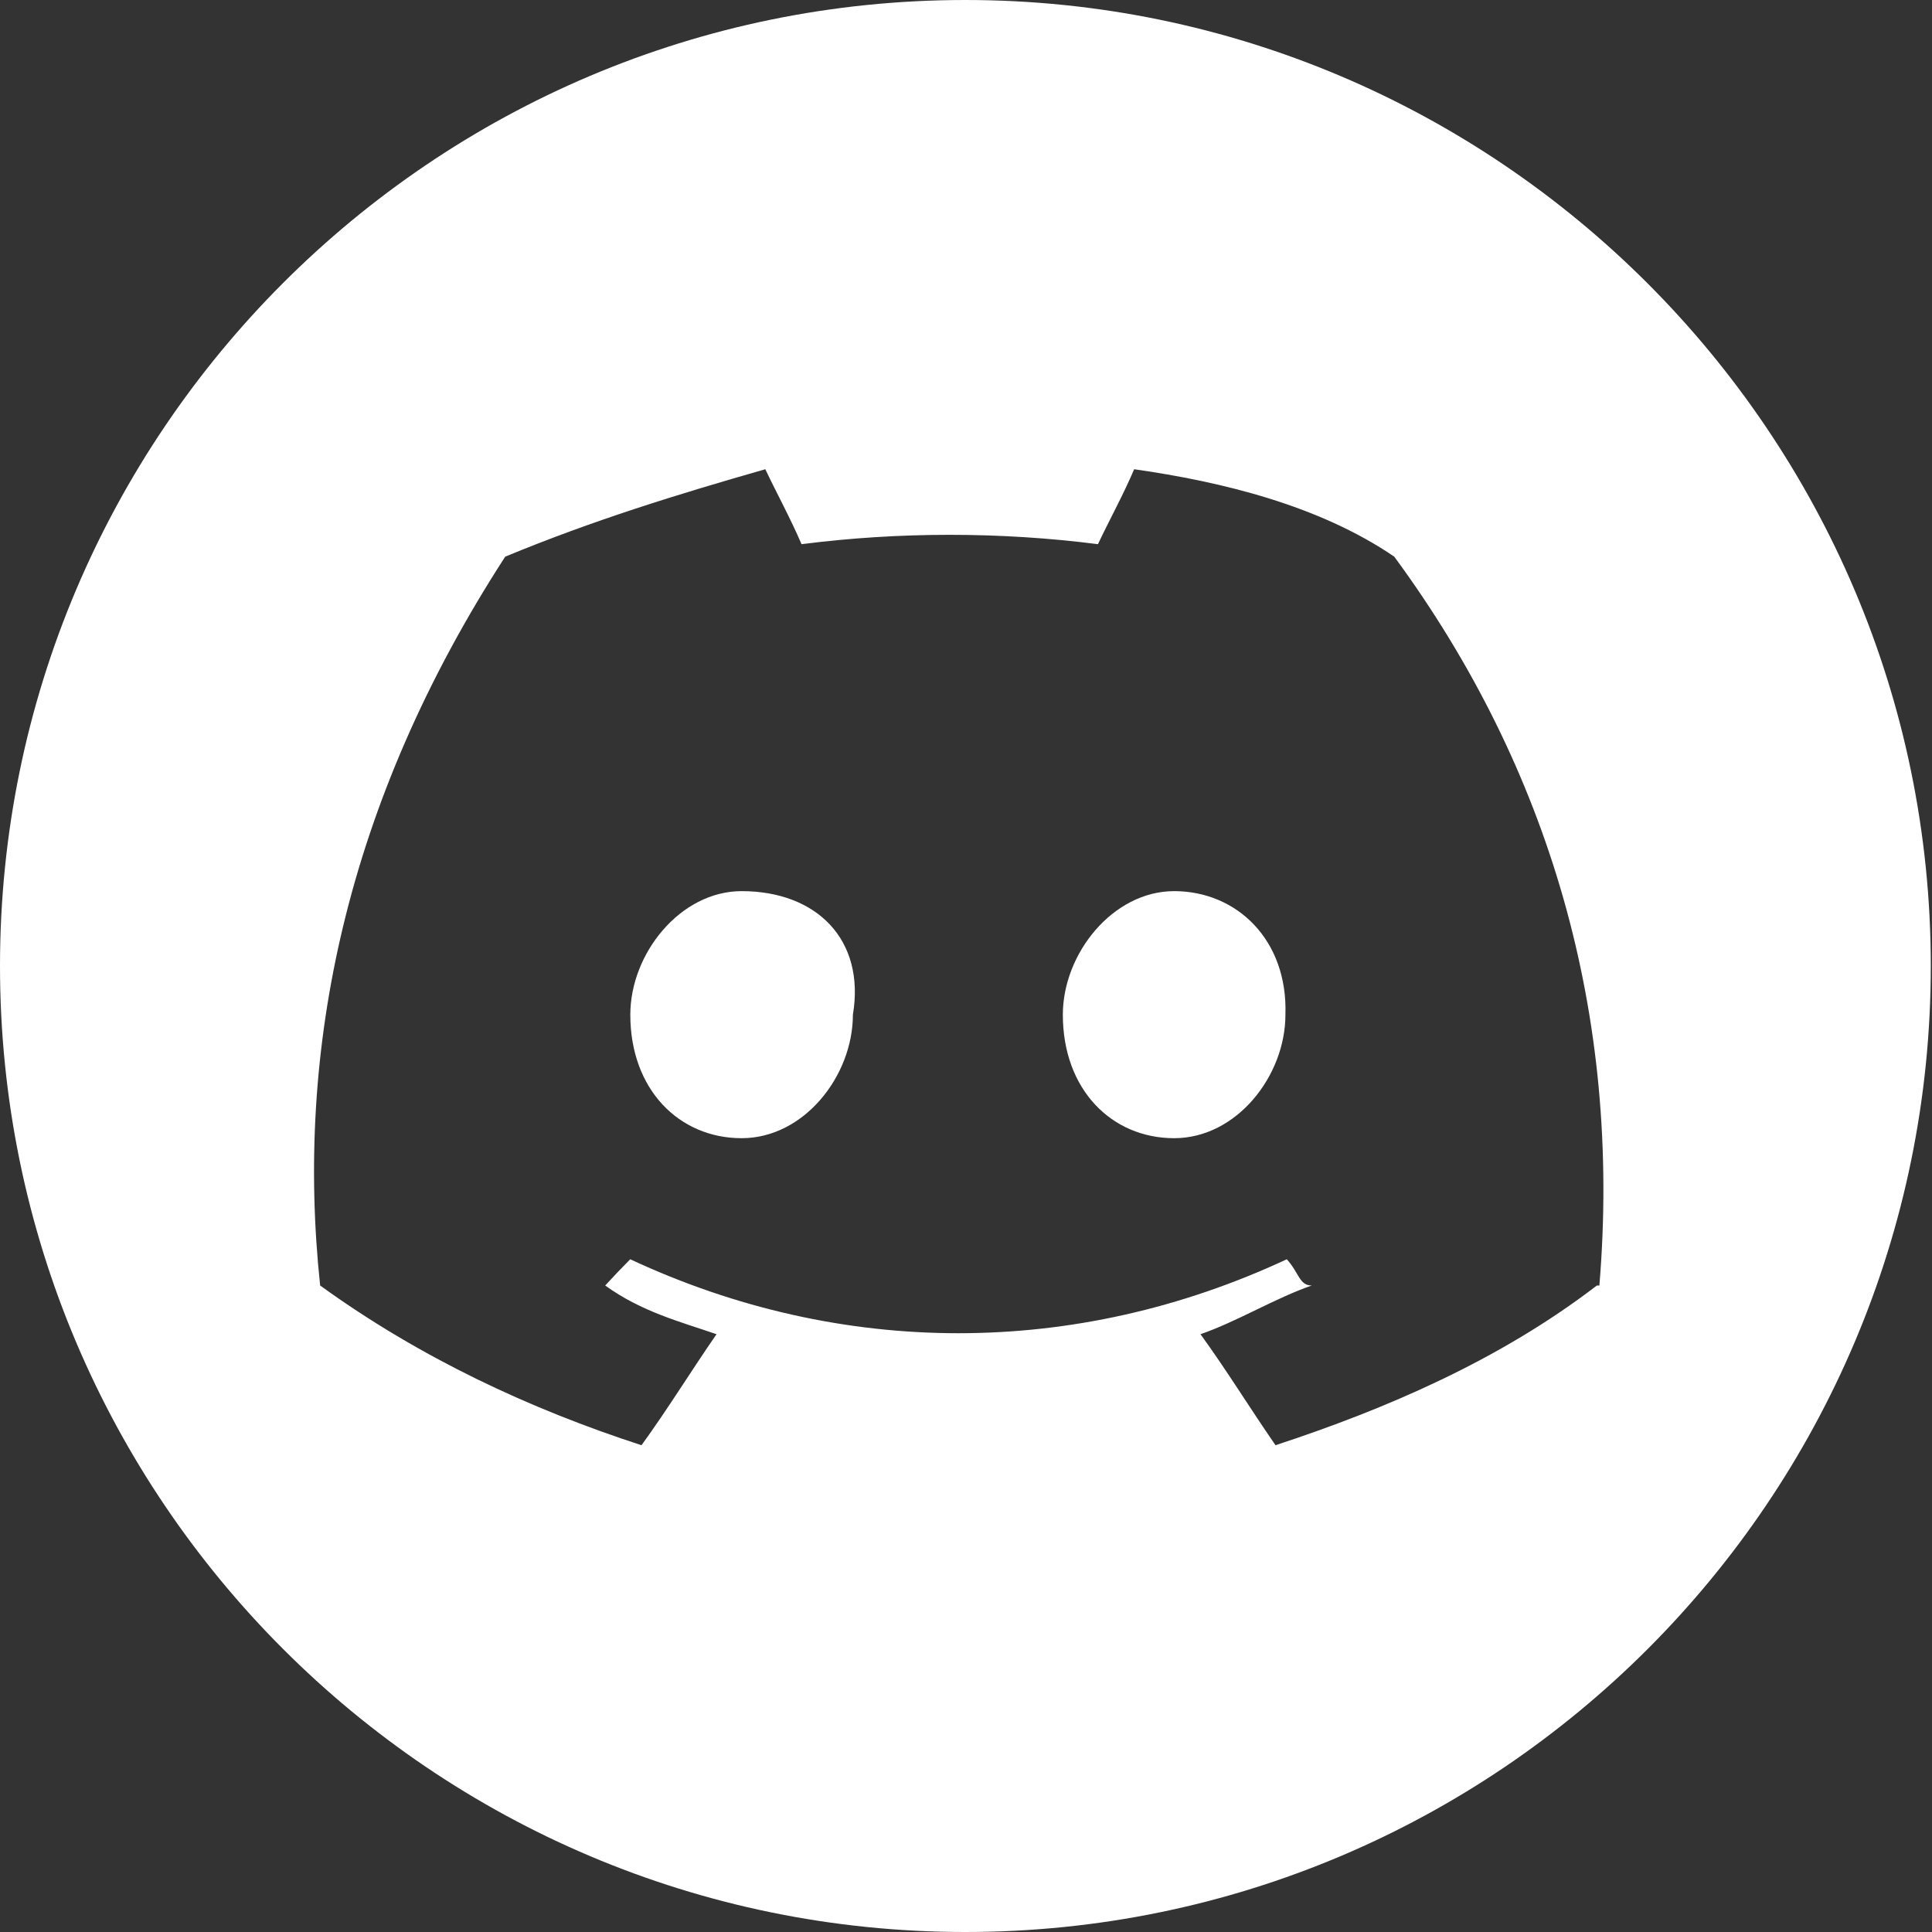
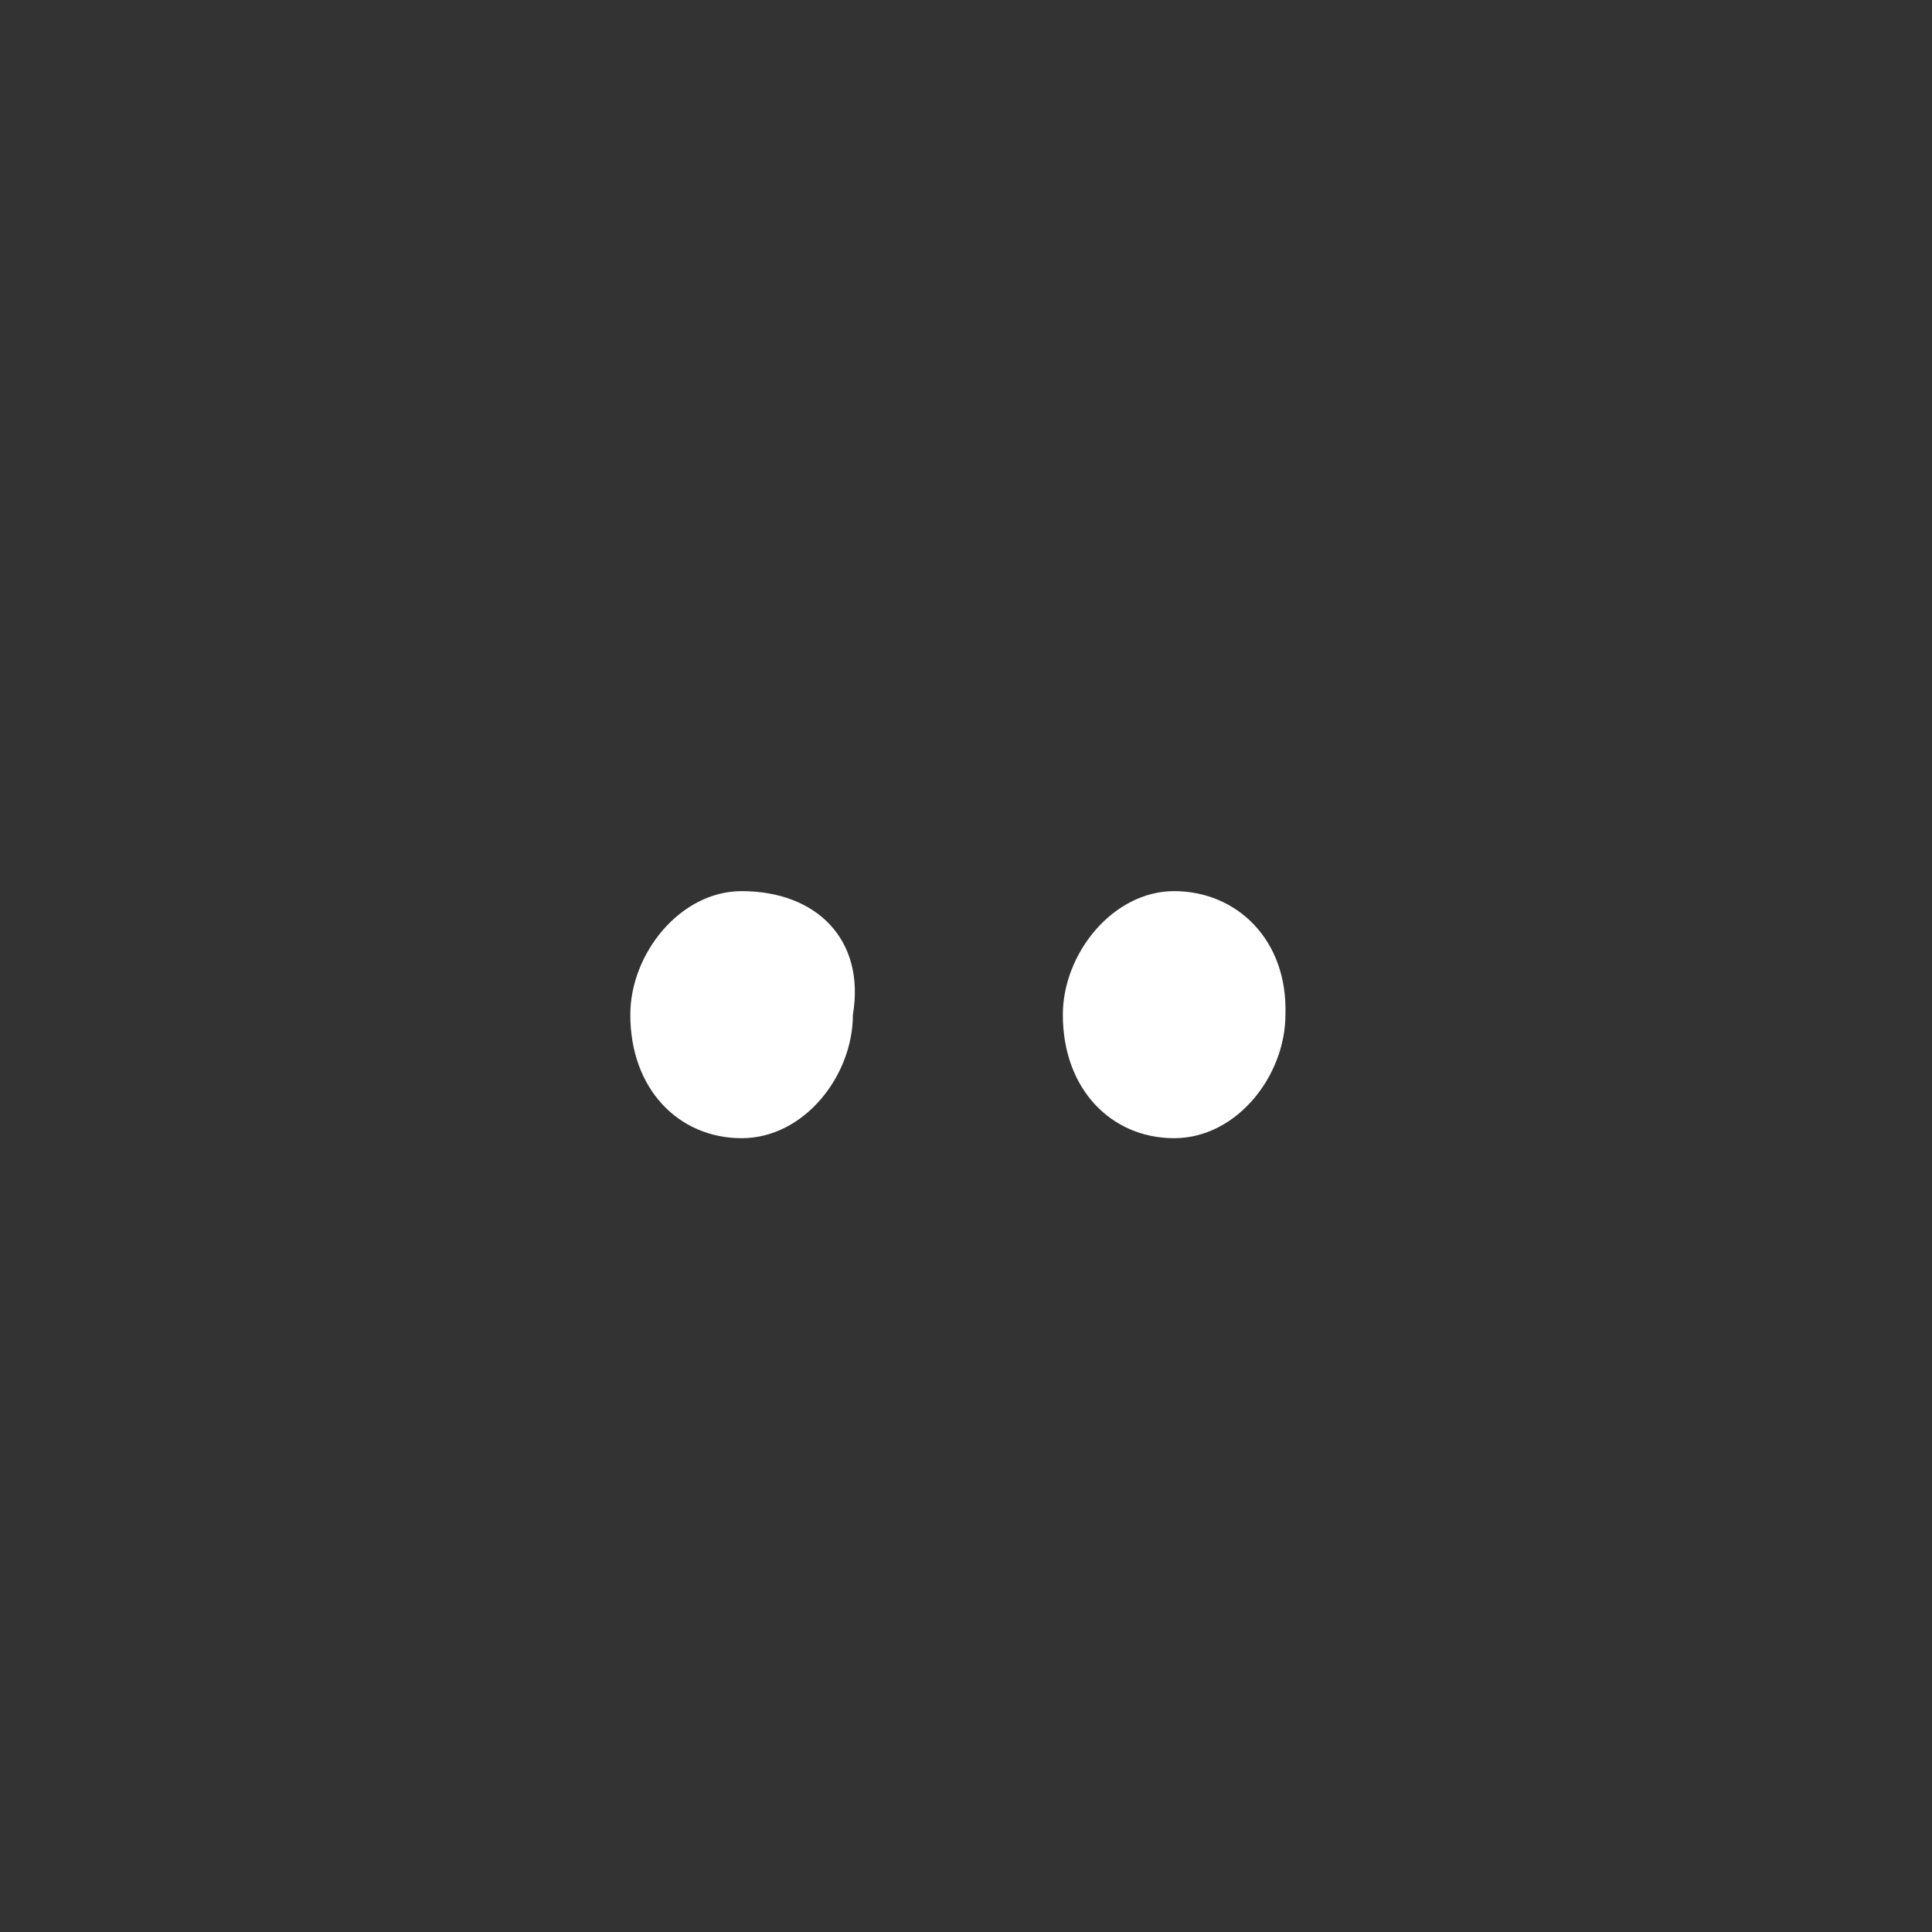
<svg xmlns="http://www.w3.org/2000/svg" width="24" height="24" viewBox="0 0 24 24" fill="none">
  <rect x="0" y="0" width="24" height="24" fill="#333333" stroke="none" />
  <g id="Isolation_Mode" clip-path="url(#clip0_465_1321)">
    <path id="Vector" d="M14.586 11.07C13.825 11.07 13.203 11.845 13.203 12.605C13.203 13.535 13.809 14.139 14.586 14.139C15.362 14.139 15.968 13.364 15.968 12.605C15.999 11.674 15.362 11.07 14.586 11.07Z" fill="white" />
    <path id="Vector_2" d="M9.213 11.07C8.451 11.07 7.83 11.845 7.83 12.605C7.83 13.535 8.436 14.139 9.213 14.139C9.989 14.139 10.595 13.364 10.595 12.605C10.751 11.674 10.145 11.07 9.213 11.07Z" fill="white" />
-     <path id="Vector_3" d="M11.992 0C5.375 0 0 5.38 0 12C0 18.62 5.375 24 11.992 24C18.61 24 23.985 18.62 23.985 12C23.985 5.38 18.594 0 11.992 0ZM19.837 15.969C18.625 16.899 17.212 17.504 15.845 17.953C15.534 17.504 15.239 17.023 14.913 16.574C15.363 16.419 15.845 16.124 16.295 15.969C16.14 15.969 16.14 15.814 15.985 15.643C13.359 16.868 10.454 16.868 7.829 15.643C7.726 15.747 7.622 15.855 7.518 15.969C7.969 16.295 8.45 16.419 8.901 16.574C8.59 17.023 8.295 17.504 7.969 17.953C6.586 17.504 5.219 16.868 3.977 15.969C3.666 13.054 4.287 9.985 6.276 6.915C7.363 6.465 8.419 6.14 9.507 5.829C9.662 6.155 9.817 6.434 9.957 6.76C11.169 6.605 12.427 6.605 13.639 6.76C13.794 6.434 13.95 6.155 14.089 5.829C15.177 5.984 16.388 6.279 17.32 6.915C19.247 9.535 20.148 12.605 19.868 15.969H19.837Z" fill="white" />
  </g>
  <defs>
    <clipPath id="clip0_465_1321">
      <rect width="24" height="24" fill="white" />
    </clipPath>
  </defs>
</svg>